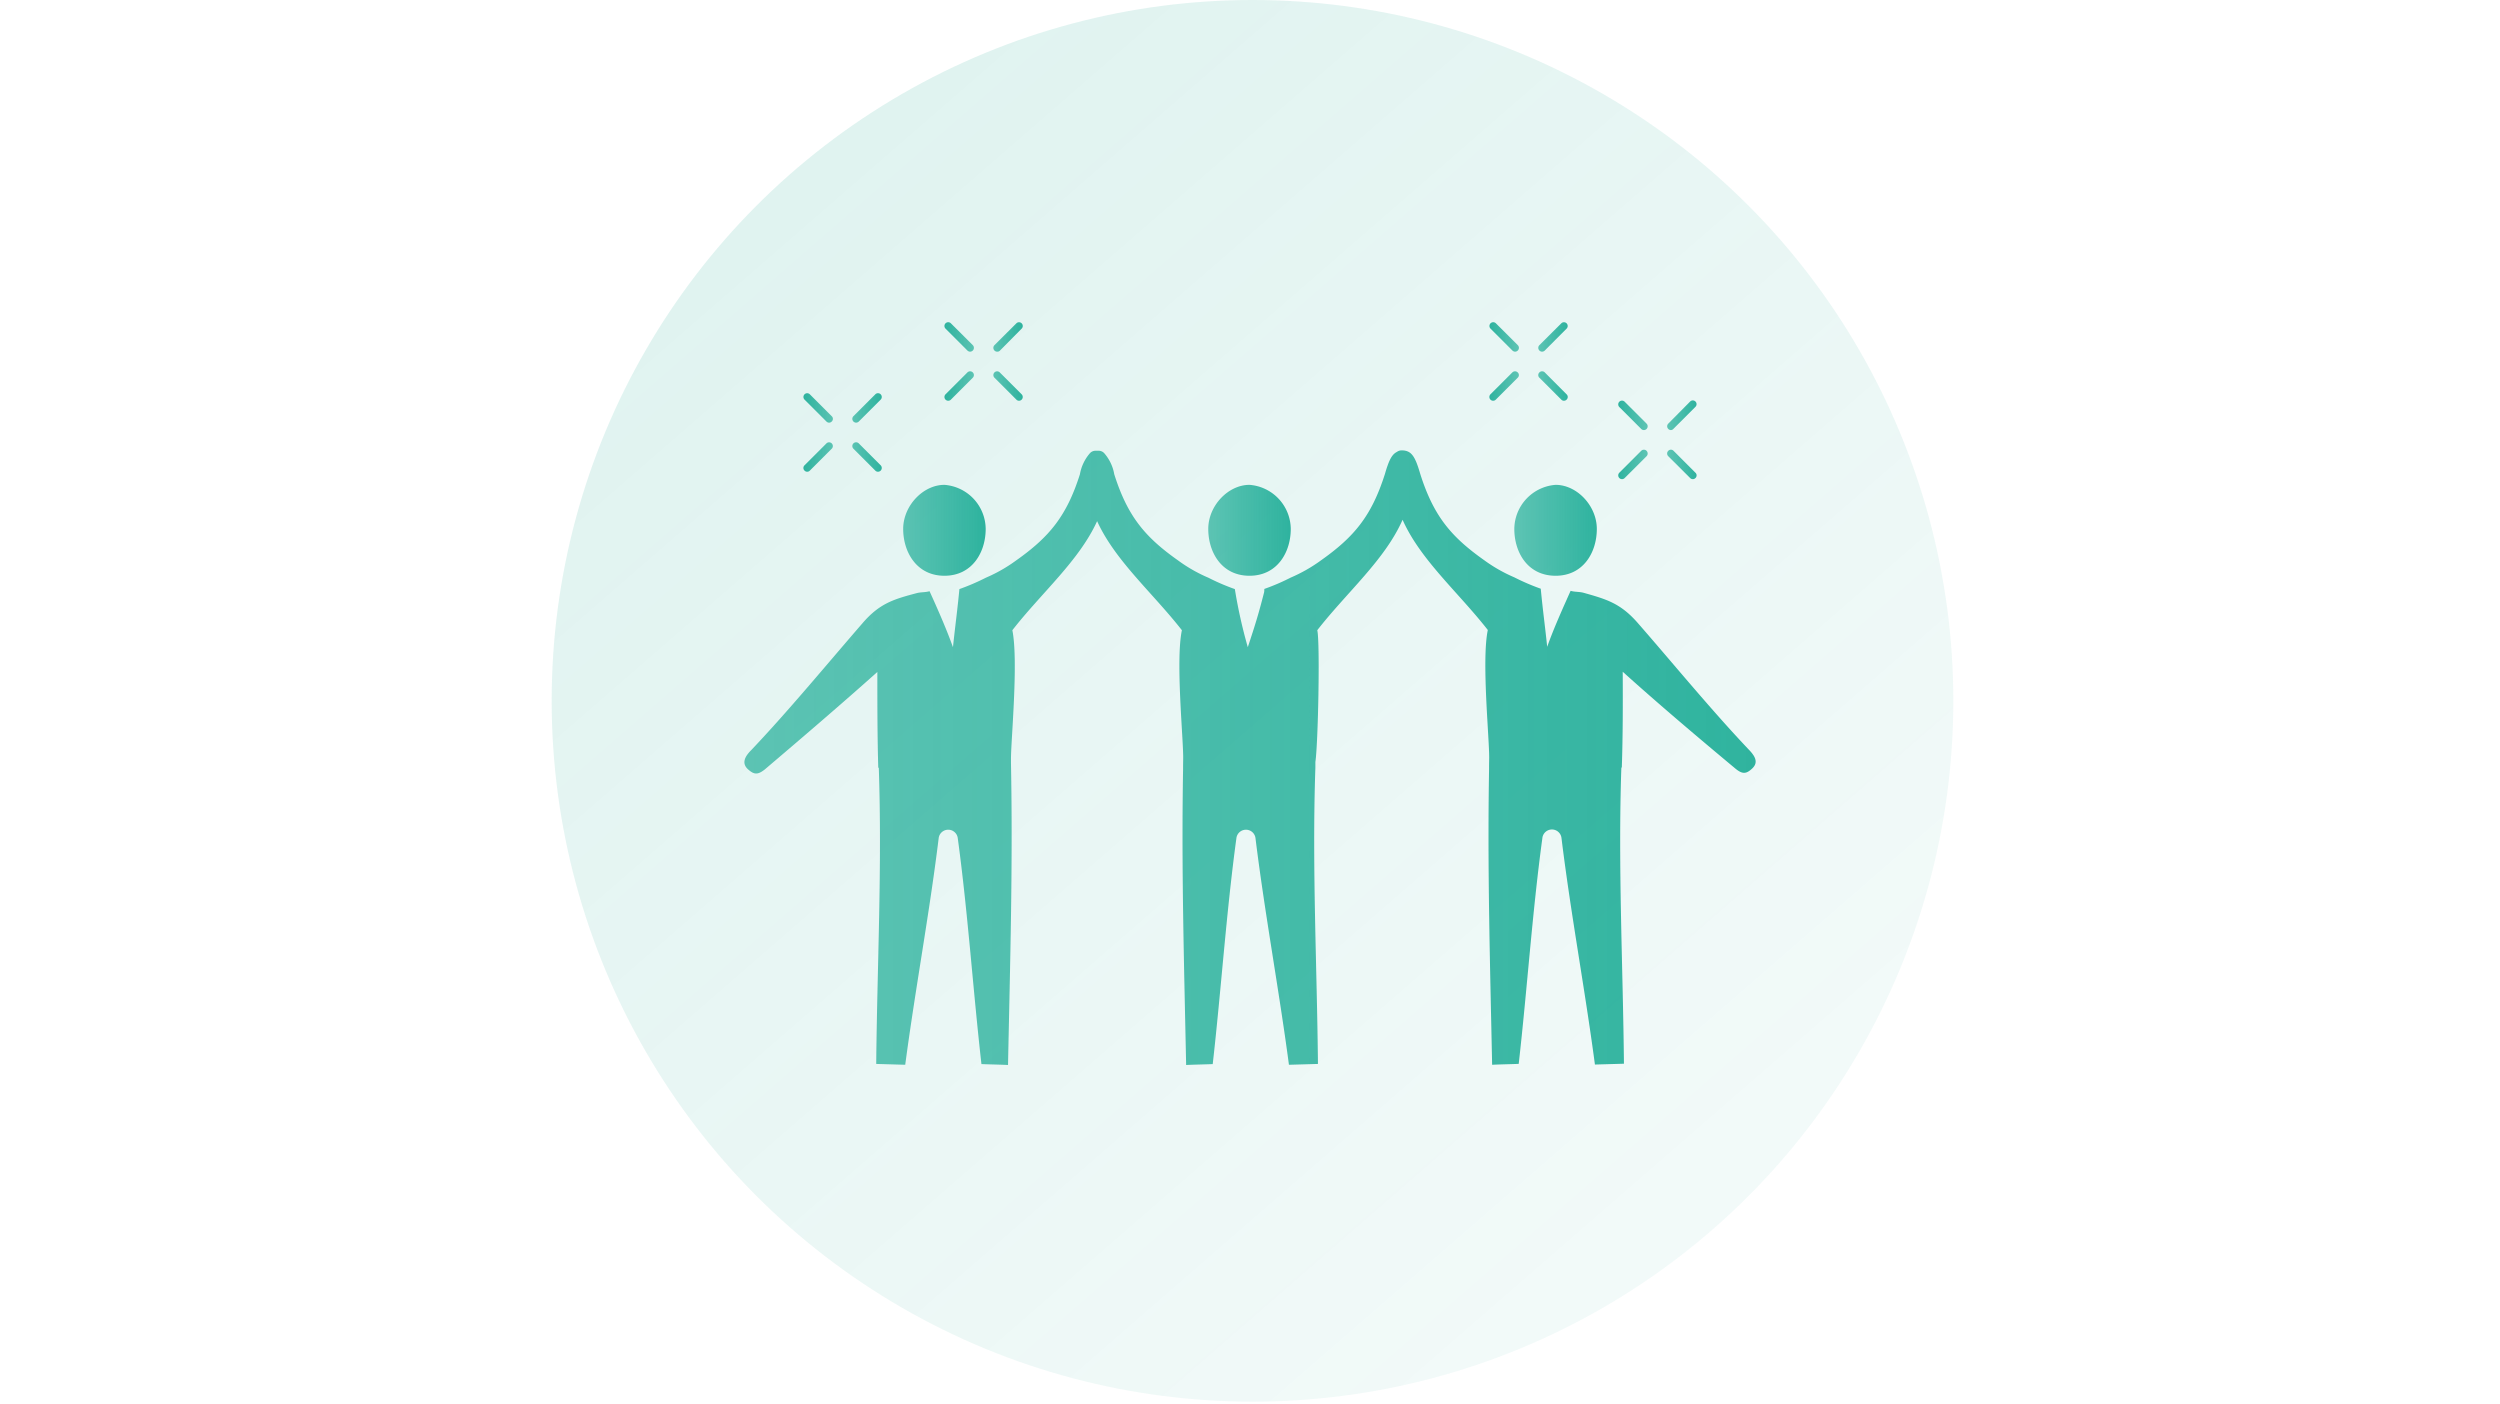
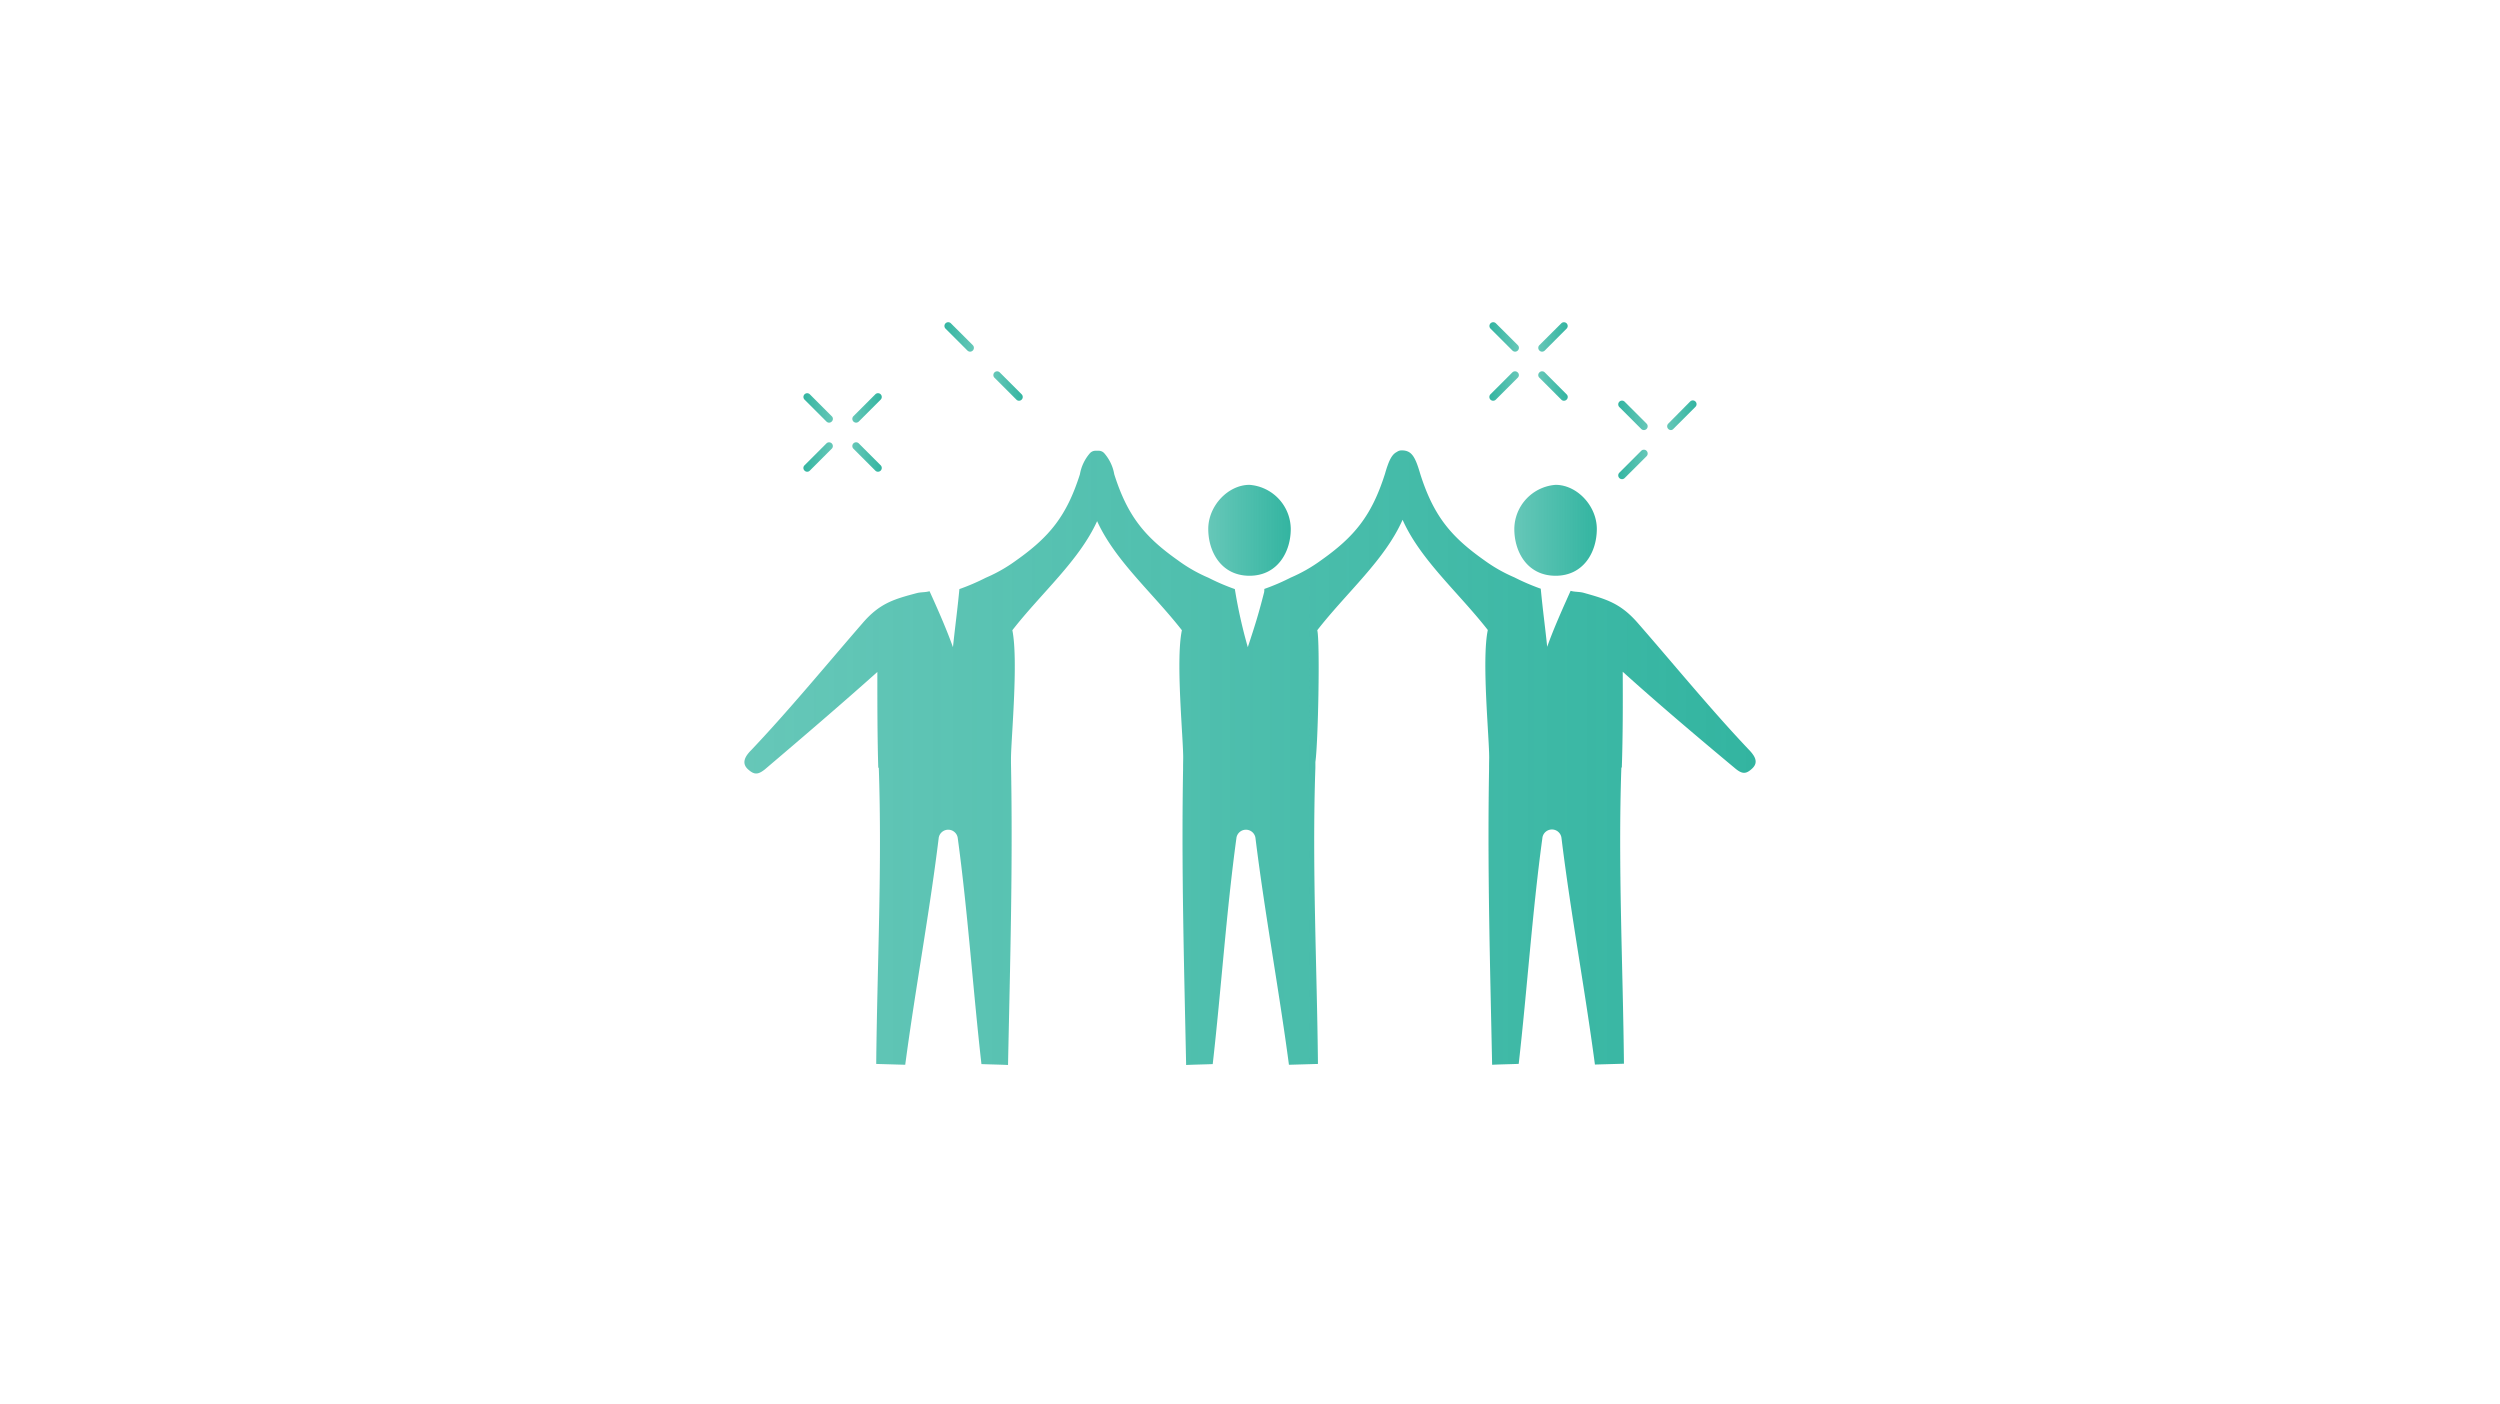
<svg xmlns="http://www.w3.org/2000/svg" xmlns:xlink="http://www.w3.org/1999/xlink" width="330" height="185.34" viewBox="0 0 330 185.34">
  <defs>
    <style>.cls-1{fill:url(#名称未設定グラデーション_15);}.cls-2{fill:none;}.cls-3{fill:url(#名称未設定グラデーション_21);}.cls-4{fill:url(#名称未設定グラデーション_21-2);}.cls-5{fill:url(#名称未設定グラデーション_21-3);}.cls-6{fill:url(#名称未設定グラデーション_21-4);}.cls-7{fill:url(#名称未設定グラデーション_21-5);}.cls-8{fill:url(#名称未設定グラデーション_21-6);}.cls-9{fill:url(#名称未設定グラデーション_21-7);}.cls-10{fill:url(#名称未設定グラデーション_21-8);}.cls-11{fill:url(#名称未設定グラデーション_21-9);}.cls-12{fill:url(#名称未設定グラデーション_21-10);}.cls-13{fill:url(#名称未設定グラデーション_21-11);}.cls-14{fill:url(#名称未設定グラデーション_21-12);}.cls-15{fill:url(#名称未設定グラデーション_21-13);}.cls-16{fill:url(#名称未設定グラデーション_21-14);}.cls-17{fill:url(#名称未設定グラデーション_21-15);}.cls-18{fill:url(#名称未設定グラデーション_21-16);}.cls-19{fill:url(#名称未設定グラデーション_21-17);}.cls-20{fill:url(#名称未設定グラデーション_21-18);}.cls-21{fill:url(#名称未設定グラデーション_21-19);}.cls-22{fill:url(#名称未設定グラデーション_21-20);}.cls-23{fill:url(#名称未設定グラデーション_21-21);}.cls-24{fill:url(#名称未設定グラデーション_21-22);}</style>
    <linearGradient id="名称未設定グラデーション_15" x1="223.38" y1="159.31" x2="108.26" y2="26.85" gradientUnits="userSpaceOnUse">
      <stop offset="0" stop-color="#009c84" stop-opacity="0.05" />
      <stop offset="1" stop-color="#009c84" stop-opacity="0.12" />
    </linearGradient>
    <linearGradient id="名称未設定グラデーション_21" x1="112.5" y1="53.84" x2="116.39" y2="53.84" gradientUnits="userSpaceOnUse">
      <stop offset="0" stop-color="#00a289" stop-opacity="0.6" />
      <stop offset="1" stop-color="#00a289" stop-opacity="0.8" />
    </linearGradient>
    <linearGradient id="名称未設定グラデーション_21-2" x1="104.6" y1="53.84" x2="108.49" y2="53.84" gradientTransform="matrix(-1, 0, 0, 1, 214.54, 0)" xlink:href="#名称未設定グラデーション_21" />
    <linearGradient id="名称未設定グラデーション_21-3" x1="112.5" y1="53.66" x2="116.39" y2="53.66" gradientTransform="matrix(1, 0, 0, -1, 0, 113.98)" xlink:href="#名称未設定グラデーション_21" />
    <linearGradient id="名称未設定グラデーション_21-4" x1="104.6" y1="53.66" x2="108.49" y2="53.66" gradientTransform="translate(214.54 113.98) rotate(180)" xlink:href="#名称未設定グラデーション_21" />
    <linearGradient id="名称未設定グラデーション_21-5" x1="131.12" y1="44.47" x2="135.01" y2="44.47" xlink:href="#名称未設定グラデーション_21" />
    <linearGradient id="名称未設定グラデーション_21-6" x1="85.99" y1="44.47" x2="89.88" y2="44.47" gradientTransform="matrix(-1, 0, 0, 1, 214.54, 0)" xlink:href="#名称未設定グラデーション_21" />
    <linearGradient id="名称未設定グラデーション_21-7" x1="131.12" y1="63.03" x2="135.01" y2="63.03" gradientTransform="matrix(1, 0, 0, -1, 0, 113.98)" xlink:href="#名称未設定グラデーション_21" />
    <linearGradient id="名称未設定グラデーション_21-8" x1="85.99" y1="63.03" x2="89.88" y2="63.03" gradientTransform="translate(214.54 113.98) rotate(180)" xlink:href="#名称未設定グラデーション_21" />
    <linearGradient id="名称未設定グラデーション_21-9" x1="203.05" y1="44.47" x2="206.94" y2="44.47" xlink:href="#名称未設定グラデーション_21" />
    <linearGradient id="名称未設定グラデーション_21-10" x1="14.06" y1="44.47" x2="17.95" y2="44.47" gradientTransform="matrix(-1, 0, 0, 1, 214.54, 0)" xlink:href="#名称未設定グラデーション_21" />
    <linearGradient id="名称未設定グラデーション_21-11" x1="203.05" y1="63.03" x2="206.94" y2="63.03" gradientTransform="matrix(1, 0, 0, -1, 0, 113.98)" xlink:href="#名称未設定グラデーション_21" />
    <linearGradient id="名称未設定グラデーション_21-12" x1="14.06" y1="63.03" x2="17.95" y2="63.03" gradientTransform="translate(214.54 113.98) rotate(180)" xlink:href="#名称未設定グラデーション_21" />
    <linearGradient id="名称未設定グラデーション_21-13" x1="220.06" y1="54.83" x2="223.95" y2="54.83" xlink:href="#名称未設定グラデーション_21" />
    <linearGradient id="名称未設定グラデーション_21-14" x1="-2.95" y1="54.83" x2="0.94" y2="54.83" gradientTransform="matrix(-1, 0, 0, 1, 214.54, 0)" xlink:href="#名称未設定グラデーション_21" />
    <linearGradient id="名称未設定グラデーション_21-15" x1="220.06" y1="52.68" x2="223.95" y2="52.68" gradientTransform="matrix(1, 0, 0, -1, 0, 113.98)" xlink:href="#名称未設定グラデーション_21" />
    <linearGradient id="名称未設定グラデーション_21-16" x1="-2.95" y1="52.68" x2="0.94" y2="52.68" gradientTransform="translate(214.54 113.98) rotate(180)" xlink:href="#名称未設定グラデーション_21" />
    <linearGradient id="名称未設定グラデーション_21-17" x1="199.89" y1="70.03" x2="210.78" y2="70.03" xlink:href="#名称未設定グラデーション_21" />
    <linearGradient id="名称未設定グラデーション_21-18" x1="231.26" y1="101.54" x2="231.29" y2="101.54" xlink:href="#名称未設定グラデーション_21" />
    <linearGradient id="名称未設定グラデーション_21-19" x1="98.26" y1="100.02" x2="231.74" y2="100.02" xlink:href="#名称未設定グラデーション_21" />
    <linearGradient id="名称未設定グラデーション_21-20" x1="159.49" y1="70.03" x2="170.38" y2="70.03" xlink:href="#名称未設定グラデーション_21" />
    <linearGradient id="名称未設定グラデーション_21-21" x1="119.22" y1="70.03" x2="130.11" y2="70.03" xlink:href="#名称未設定グラデーション_21" />
    <linearGradient id="名称未設定グラデーション_21-22" x1="98.71" y1="101.54" x2="98.74" y2="101.54" xlink:href="#名称未設定グラデーション_21" />
  </defs>
  <g id="レイヤー_2" data-name="レイヤー 2">
    <g id="icon">
      <g id="icon09">
        <g id="icon01">
-           <circle class="cls-1" cx="165.33" cy="92.51" r="92.51" />
          <rect class="cls-2" y="0.33" width="330" height="185" />
        </g>
        <path class="cls-3" d="M113,55.79a.5.5,0,0,1-.35-.85l2.89-2.89a.5.5,0,0,1,.71,0,.5.5,0,0,1,0,.7l-2.89,2.89A.51.51,0,0,1,113,55.79Z" />
        <path class="cls-4" d="M109.44,55.79a.47.47,0,0,1-.35-.15l-2.89-2.89a.49.49,0,0,1,.7-.7l2.89,2.89a.48.48,0,0,1,0,.7A.47.47,0,0,1,109.44,55.79Z" />
        <path class="cls-5" d="M115.89,62.27a.49.49,0,0,1-.35-.15l-2.89-2.89a.5.5,0,0,1,0-.7.5.5,0,0,1,.71,0l2.89,2.89a.5.5,0,0,1,0,.7A.51.51,0,0,1,115.89,62.27Z" />
        <path class="cls-6" d="M106.55,62.27a.47.47,0,0,1-.35-.15.48.48,0,0,1,0-.7l2.89-2.89a.49.49,0,0,1,.7.7l-2.89,2.89A.47.47,0,0,1,106.55,62.27Z" />
-         <path class="cls-7" d="M131.62,46.42a.47.47,0,0,1-.35-.15.5.5,0,0,1,0-.71l2.89-2.88a.49.49,0,0,1,.7.7L132,46.27A.47.47,0,0,1,131.62,46.42Z" />
        <path class="cls-8" d="M128.06,46.42a.51.51,0,0,1-.36-.15l-2.89-2.89a.5.5,0,0,1,0-.7.5.5,0,0,1,.71,0l2.89,2.88a.51.51,0,0,1,0,.71A.5.5,0,0,1,128.06,46.42Z" />
        <path class="cls-9" d="M134.51,52.9a.47.47,0,0,1-.35-.15l-2.89-2.89a.49.49,0,0,1,.7-.7l2.89,2.89a.5.5,0,0,1-.35.85Z" />
-         <path class="cls-10" d="M125.17,52.9a.51.51,0,0,1-.36-.15.5.5,0,0,1,0-.7l2.89-2.89a.5.5,0,0,1,.71,0,.5.5,0,0,1,0,.7l-2.89,2.89A.5.5,0,0,1,125.17,52.9Z" />
        <path class="cls-11" d="M203.55,46.42a.49.49,0,0,1-.35-.15.5.5,0,0,1,0-.71l2.89-2.88a.49.49,0,0,1,.7.7l-2.88,2.89A.51.51,0,0,1,203.55,46.42Z" />
        <path class="cls-12" d="M200,46.42a.51.51,0,0,1-.36-.15l-2.89-2.89a.5.5,0,0,1,0-.7.5.5,0,0,1,.71,0l2.89,2.88a.5.5,0,0,1,0,.71A.5.5,0,0,1,200,46.42Z" />
        <path class="cls-13" d="M206.44,52.9a.47.47,0,0,1-.35-.15l-2.89-2.89a.48.48,0,0,1,0-.7.5.5,0,0,1,.71,0l2.88,2.89a.48.48,0,0,1,0,.7A.47.47,0,0,1,206.44,52.9Z" />
        <path class="cls-14" d="M197.1,52.9a.51.51,0,0,1-.36-.15.5.5,0,0,1,0-.7l2.89-2.89a.5.5,0,0,1,.71,0,.48.48,0,0,1,0,.7l-2.89,2.89A.49.49,0,0,1,197.1,52.9Z" />
        <path class="cls-15" d="M220.56,56.77a.5.5,0,0,1-.35-.85L223.1,53a.49.49,0,0,1,.7.7l-2.89,2.89A.47.47,0,0,1,220.56,56.77Z" />
        <path class="cls-16" d="M217,56.77a.51.51,0,0,1-.36-.15l-2.89-2.89a.5.5,0,0,1,0-.7.5.5,0,0,1,.71,0l2.89,2.89a.5.5,0,0,1-.35.85Z" />
-         <path class="cls-17" d="M223.45,63.25a.47.47,0,0,1-.35-.15l-2.89-2.88a.5.5,0,0,1,0-.71.48.48,0,0,1,.7,0l2.89,2.89a.48.48,0,0,1,0,.7A.47.47,0,0,1,223.45,63.25Z" />
        <path class="cls-18" d="M214.11,63.25a.51.51,0,0,1-.36-.15.5.5,0,0,1,0-.7l2.89-2.89a.5.5,0,0,1,.71,0,.51.51,0,0,1,0,.71l-2.89,2.88A.5.5,0,0,1,214.11,63.25Z" />
        <path class="cls-19" d="M205.34,76c3.69,0,5.44-3.12,5.44-6.18S208.15,64,205.34,64a5.89,5.89,0,0,0-5.45,5.82C199.89,72.91,201.65,76,205.34,76Z" />
        <path class="cls-20" d="M231.26,101.52Z" />
        <path class="cls-21" d="M230.89,99c-4.95-5.21-10-11.38-14.69-16.75-2.28-2.62-4.14-3.15-7.16-4-.59-.16-1.13-.09-1.72-.26-1,2.24-2.25,5-3.09,7.39-.33-3.13-.57-4.73-.85-7.67a29.27,29.27,0,0,1-3.49-1.5,20.24,20.24,0,0,1-4-2.28c-4.37-3.09-6.66-5.83-8.42-11.38-.67-2.3-1.14-3.08-2.41-3.1a1.06,1.06,0,0,0-.68.21c-.69.34-1.08,1.21-1.57,2.91-1.77,5.56-4.06,8.3-8.43,11.39a20.46,20.46,0,0,1-4,2.28,28.58,28.58,0,0,1-3.49,1.5c0,.2,0,.38-.06.57-.7,2.73-1.09,4-2.12,7.12A66.41,66.41,0,0,1,163,77.76a28.58,28.58,0,0,1-3.49-1.5,20,20,0,0,1-4-2.28c-4.38-3.09-6.67-5.83-8.43-11.38a5.66,5.66,0,0,0-1.28-2.73,1,1,0,0,0-.84-.37l-.14,0-.15,0a1,1,0,0,0-.84.37,5.75,5.75,0,0,0-1.28,2.73c-1.76,5.55-4.05,8.29-8.42,11.38a20.24,20.24,0,0,1-4,2.28,29.27,29.27,0,0,1-3.49,1.5c-.28,2.94-.52,4.54-.85,7.67-.84-2.37-2.07-5.15-3.09-7.39-.59.17-1.13.1-1.72.26-3,.8-4.88,1.33-7.16,4-4.66,5.37-9.74,11.54-14.69,16.75-1,1-1.15,1.83-.37,2.52s1.26.73,2.19,0C105.83,97.42,111,93,115.81,88.7c0,4.21,0,8.42.12,12.64H116c.45,13.06-.21,26.05-.34,39.1l3.83.11c1.32-9.95,3.2-20,4.41-29.87a1.27,1.27,0,0,1,2.53,0c1.33,9.8,2,19.89,3.12,29.78,1.17.05,2.34.06,3.51.12.27-13.35.65-26.13.39-39.81,0,0,0,1.86,0-.63s1-12.92.18-16.95c3.85-4.94,8.81-9.17,11.19-14.4,2.37,5.22,7.33,9.46,11.19,14.4-.85,4,.21,14.44.17,16.95s0,.63,0,.63c-.26,13.68.12,26.46.39,39.81,1.17-.06,2.34-.07,3.51-.12,1.12-9.89,1.79-20,3.12-29.78a1.27,1.27,0,0,1,2.53,0c1.22,9.89,3.09,19.92,4.41,29.87l3.83-.11c-.13-13.05-.79-26-.34-39.1,0,0,0-.76,0-.76.36-2.36.63-15.8.25-17.39,3.89-5,8.92-9.27,11.26-14.58,2.35,5.29,7.36,9.57,11.25,14.55-.84,4,.22,14.44.18,16.95s0,.63,0,.63c-.26,13.68.12,26.46.39,39.81,1.17-.06,2.34-.07,3.51-.12,1.12-9.89,1.79-20,3.12-29.78a1.27,1.27,0,0,1,2.53,0c1.21,9.89,3.09,19.92,4.41,29.87l3.83-.11c-.13-13.05-.79-26-.34-39.1h.06c.14-4.22.14-8.43.12-12.64,4.81,4.34,10,8.72,14.88,12.79.93.76,1.42.71,2.19,0S231.85,100,230.89,99Z" />
        <path class="cls-22" d="M164.93,76c3.69,0,5.45-3.12,5.45-6.18A5.89,5.89,0,0,0,164.93,64c-2.81,0-5.44,2.76-5.44,5.82S161.24,76,164.93,76Z" />
-         <path class="cls-23" d="M124.66,76c3.69,0,5.45-3.12,5.45-6.18A5.89,5.89,0,0,0,124.66,64c-2.81,0-5.44,2.76-5.44,5.82S121,76,124.66,76Z" />
        <path class="cls-24" d="M98.74,101.52Z" />
      </g>
    </g>
  </g>
</svg>